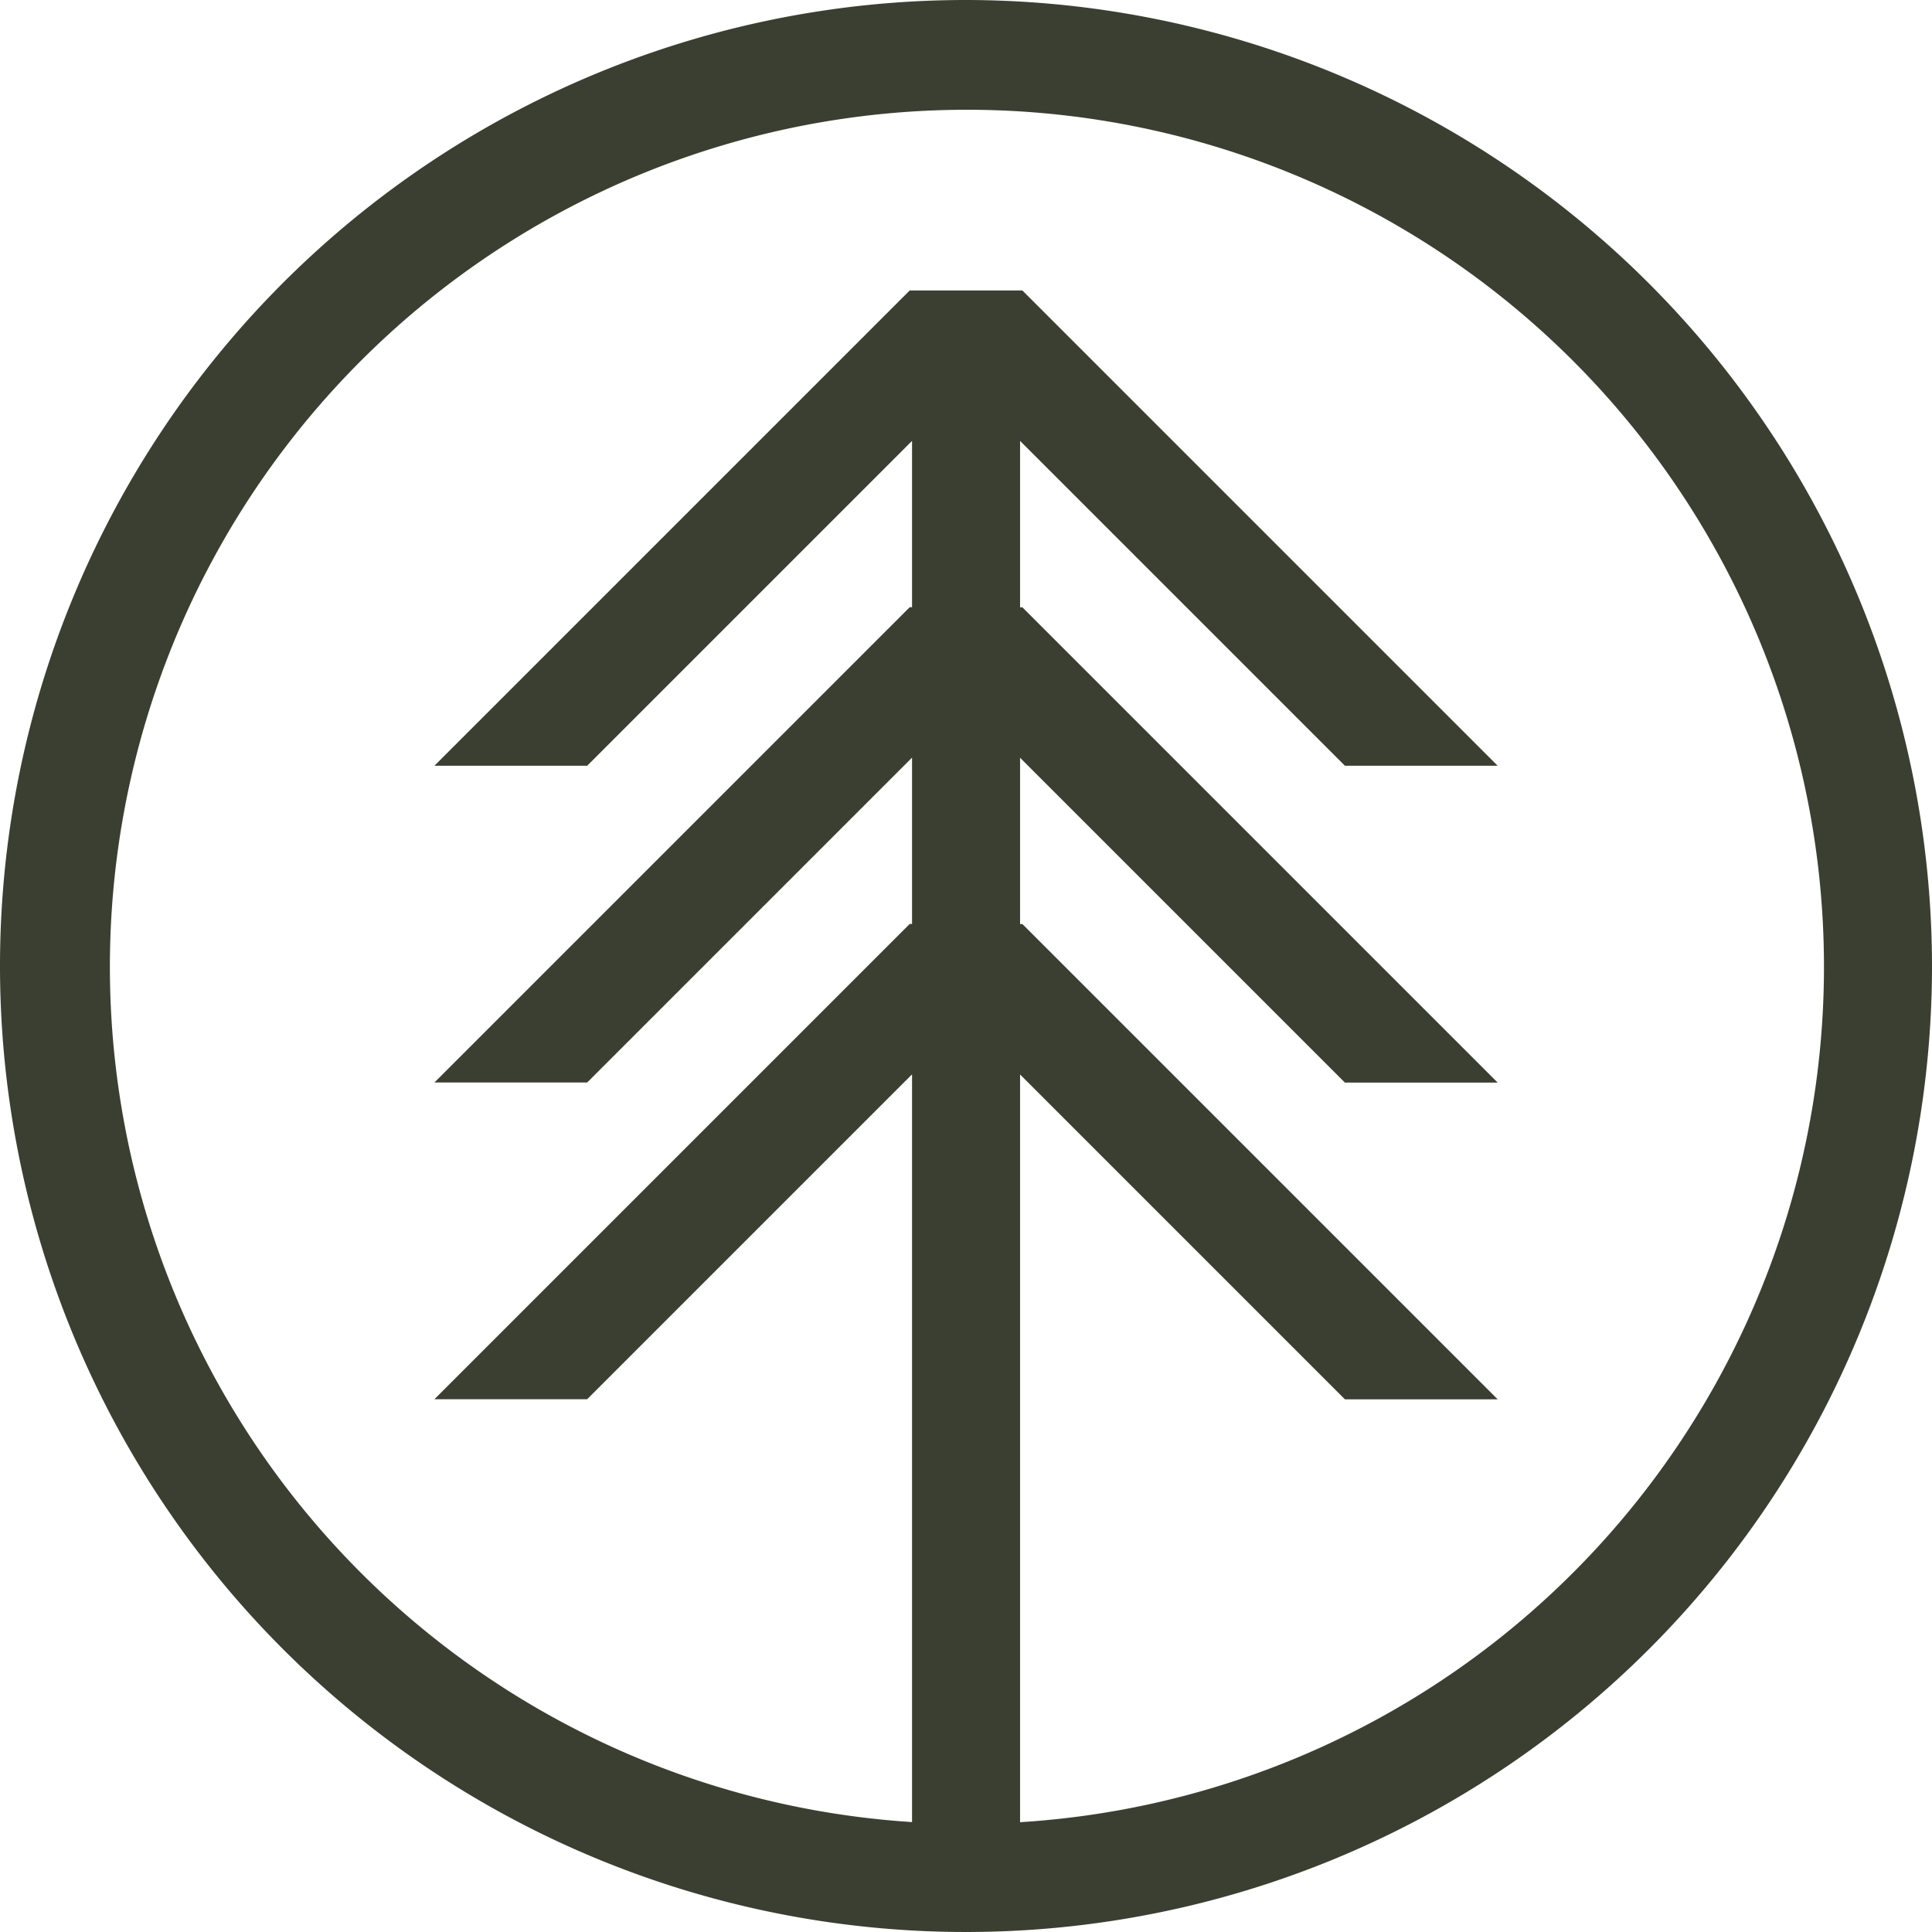
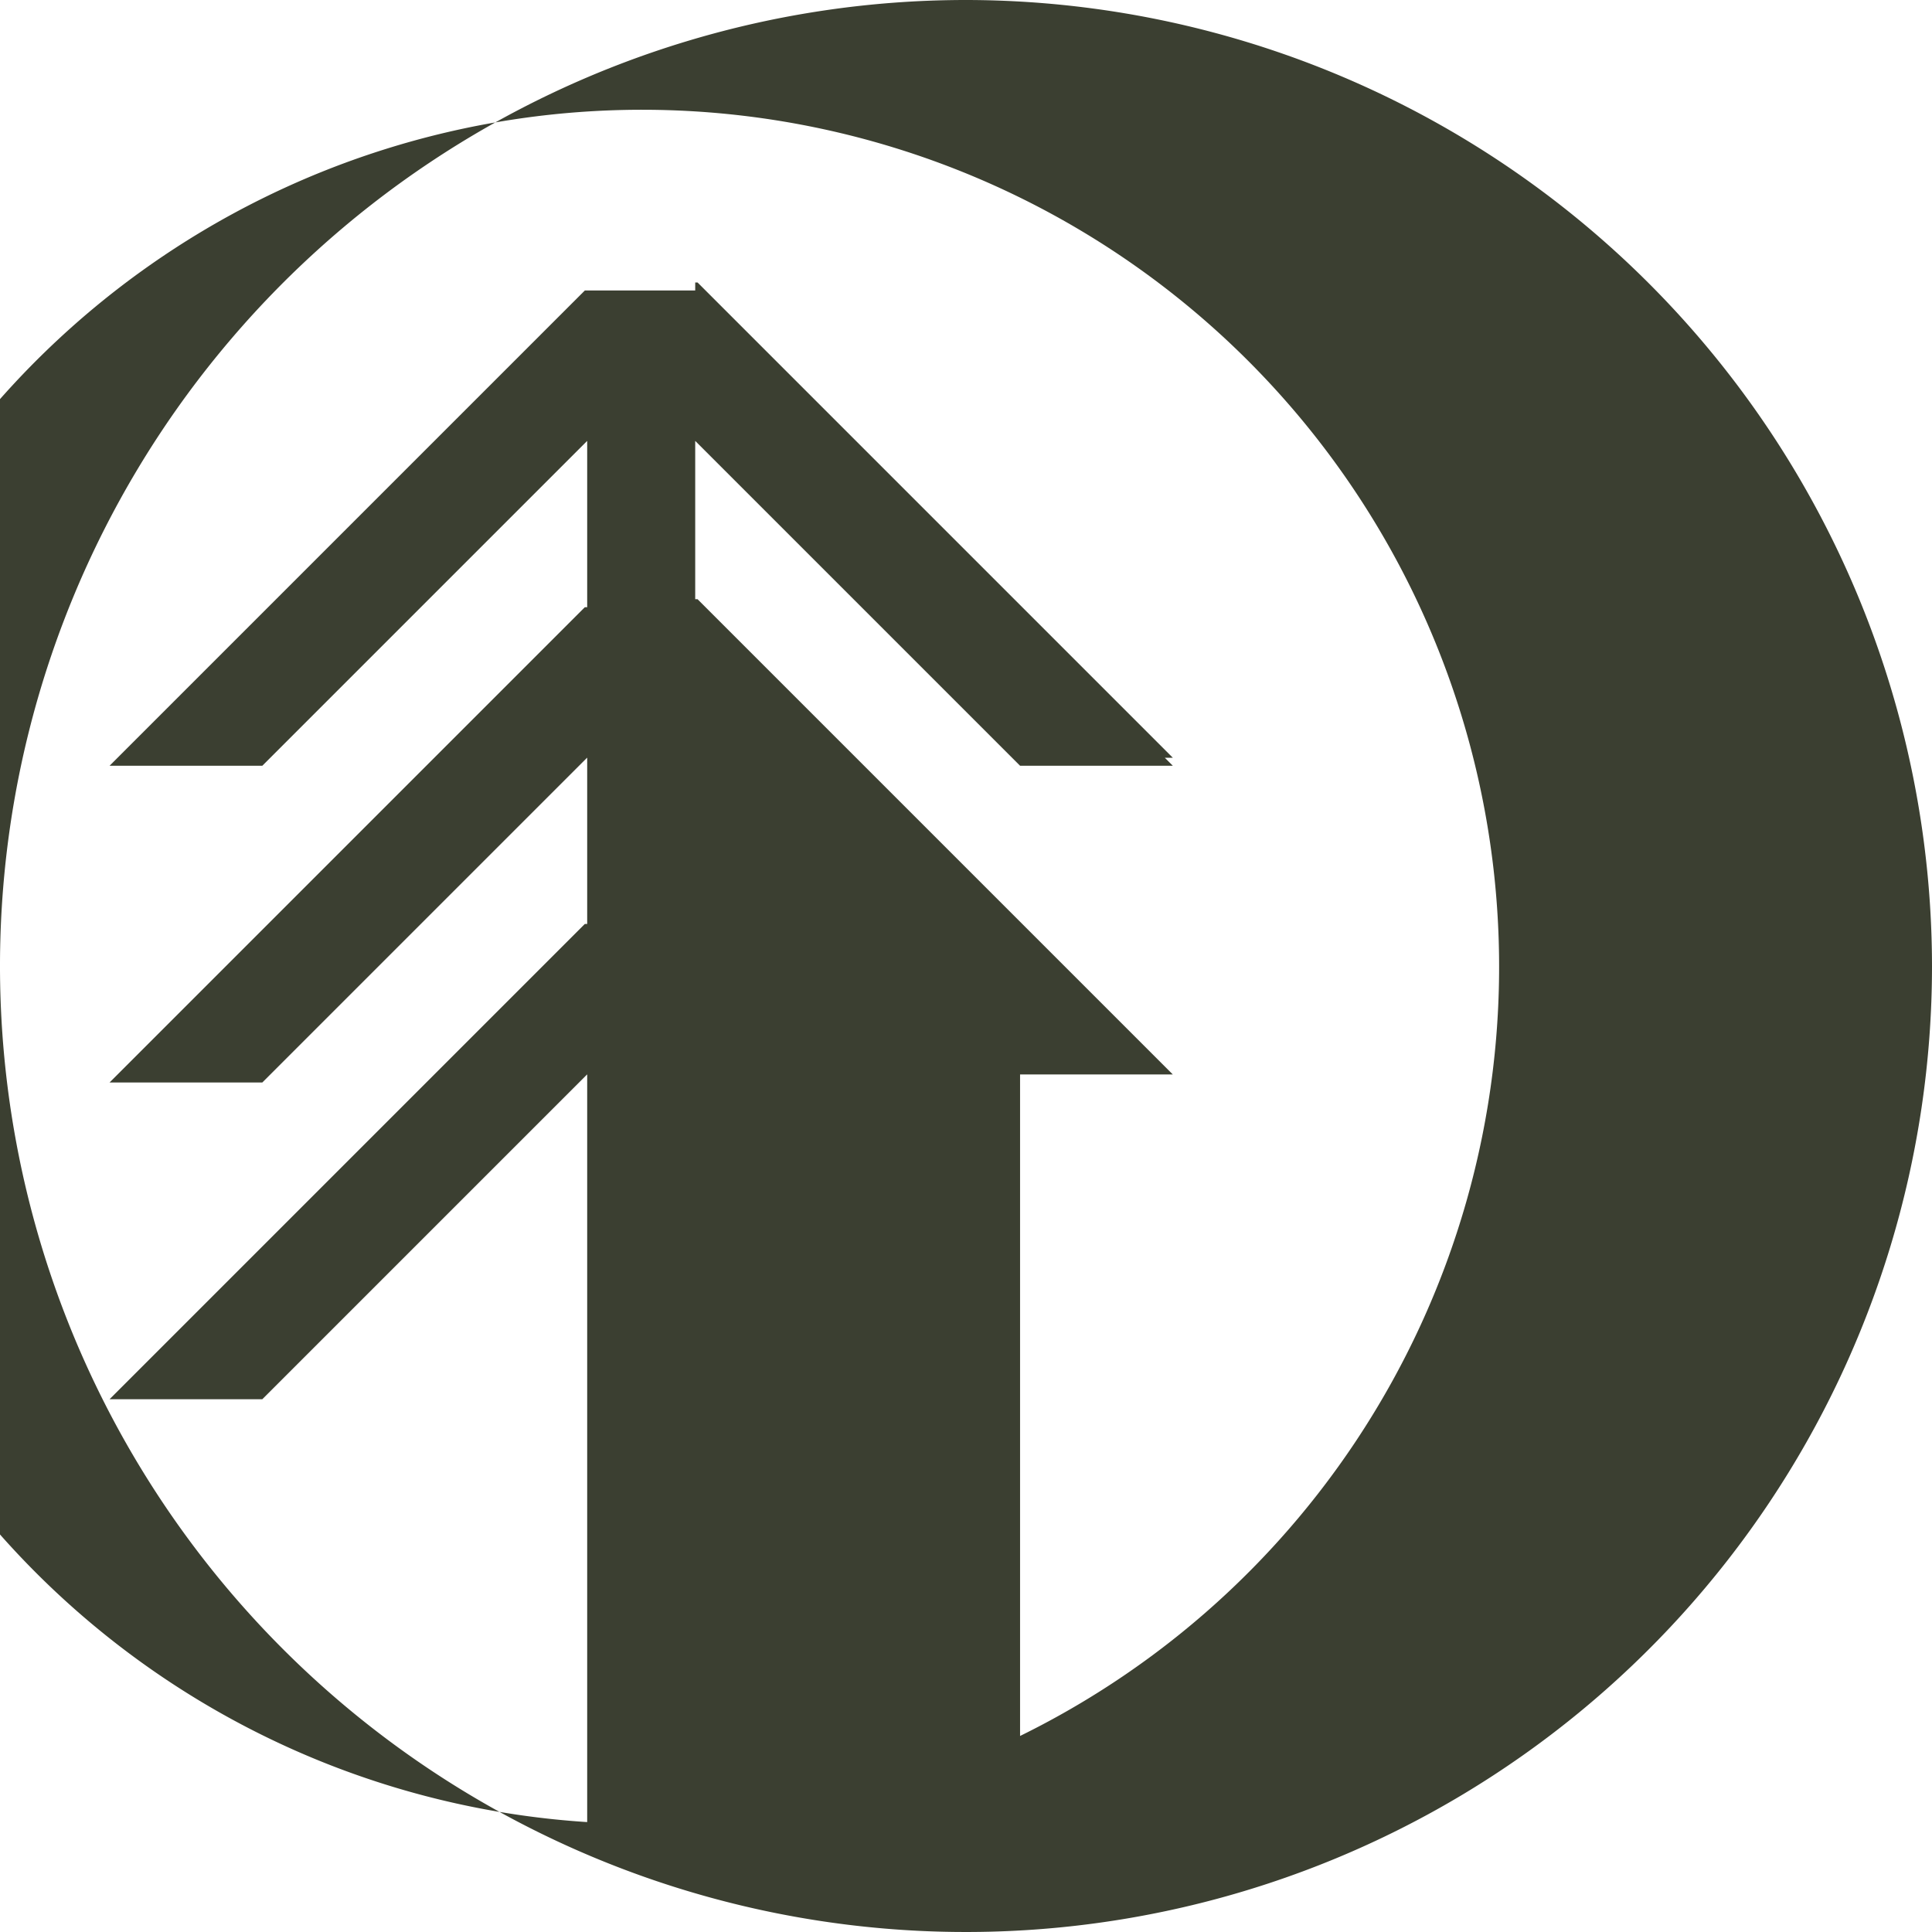
<svg xmlns="http://www.w3.org/2000/svg" viewBox="0 0 173.66 173.66">
  <defs>
    <style>.a{fill:#3b3f31;}</style>
  </defs>
-   <path class="a" d="M128,41.505a86.83,86.83,0,1,0,86.83,86.83A86.926,86.926,0,0,0,128,41.505Zm4.86,163.79v-67.21l29.2,29.2h13.73l-42.72-42.72h-.21v-14.95l29.2,29.2h13.73l-42.72-42.72h-.21V81.135l29.2,29.2h13.73l-42.72-42.72h-10.13l-42.72,42.72h13.73l29.2-29.2v14.95h-.21l-42.72,42.72h13.73l29.2-29.2v14.95h-.21l-42.72,42.72h13.73l29.2-29.2v67.21a77.036,77.036,0,1,1,9.71.01Z" transform="translate(-41.17 -41.505)" />
+   <path class="a" d="M128,41.505a86.83,86.83,0,1,0,86.83,86.83A86.926,86.926,0,0,0,128,41.505Zm4.86,163.79v-67.21h13.73l-42.72-42.72h-.21v-14.95l29.2,29.2h13.73l-42.72-42.72h-.21V81.135l29.2,29.2h13.73l-42.72-42.72h-10.13l-42.72,42.72h13.73l29.2-29.2v14.95h-.21l-42.72,42.72h13.73l29.2-29.2v14.95h-.21l-42.72,42.72h13.73l29.2-29.2v67.21a77.036,77.036,0,1,1,9.71.01Z" transform="translate(-41.17 -41.505)" />
</svg>